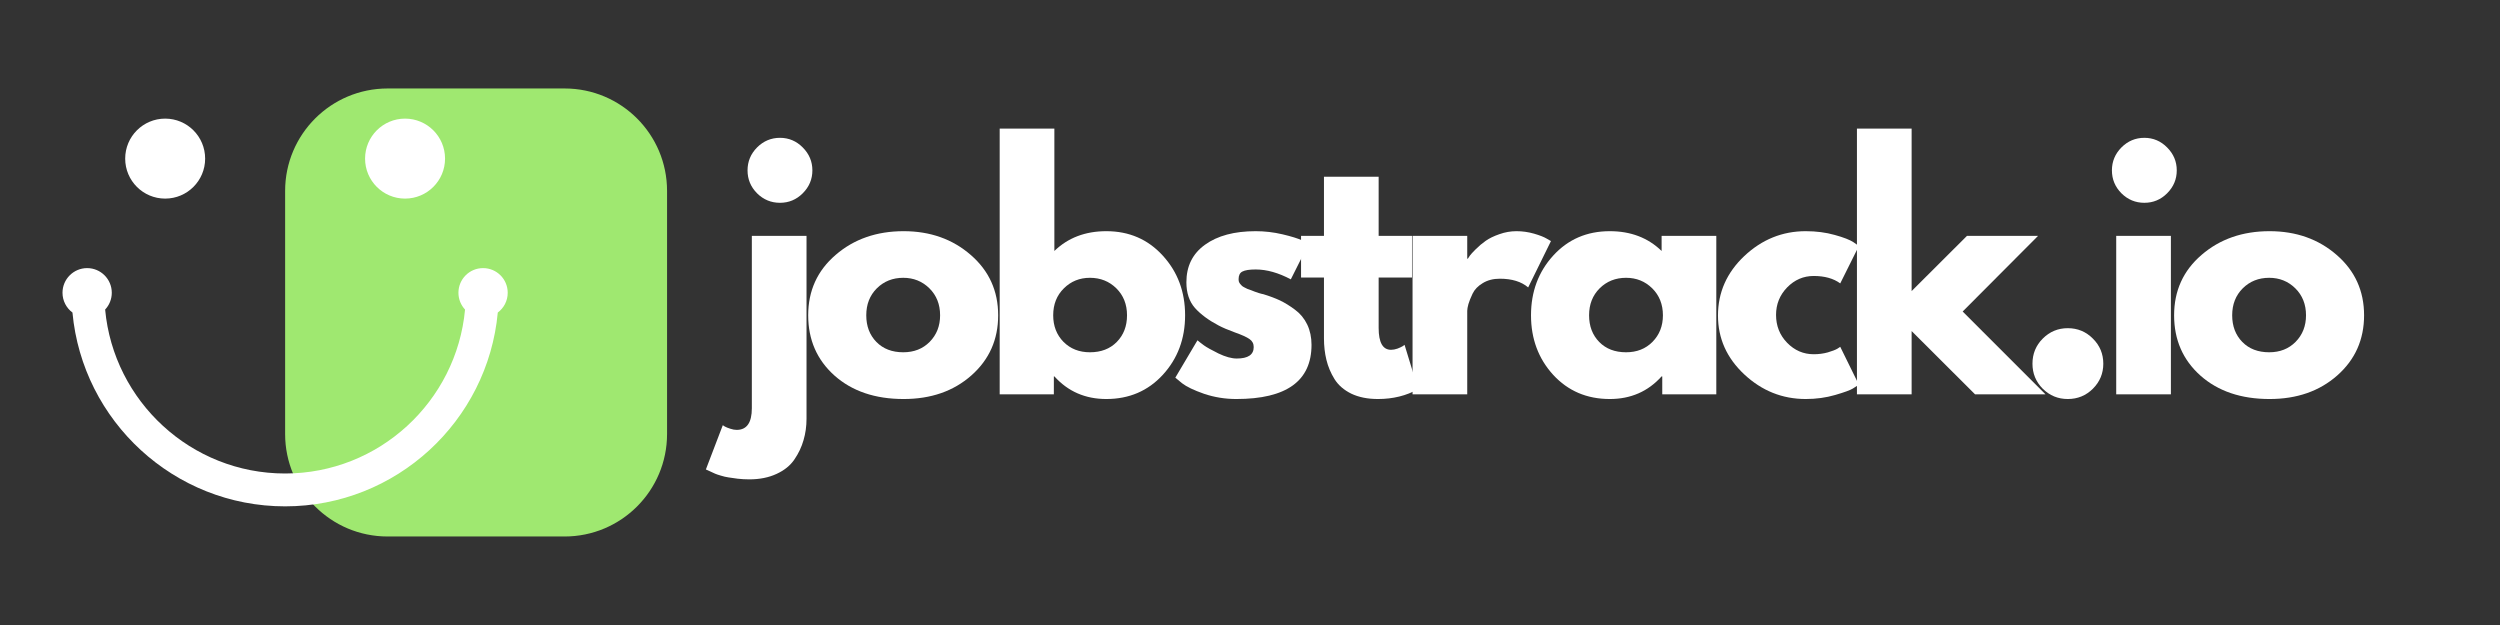
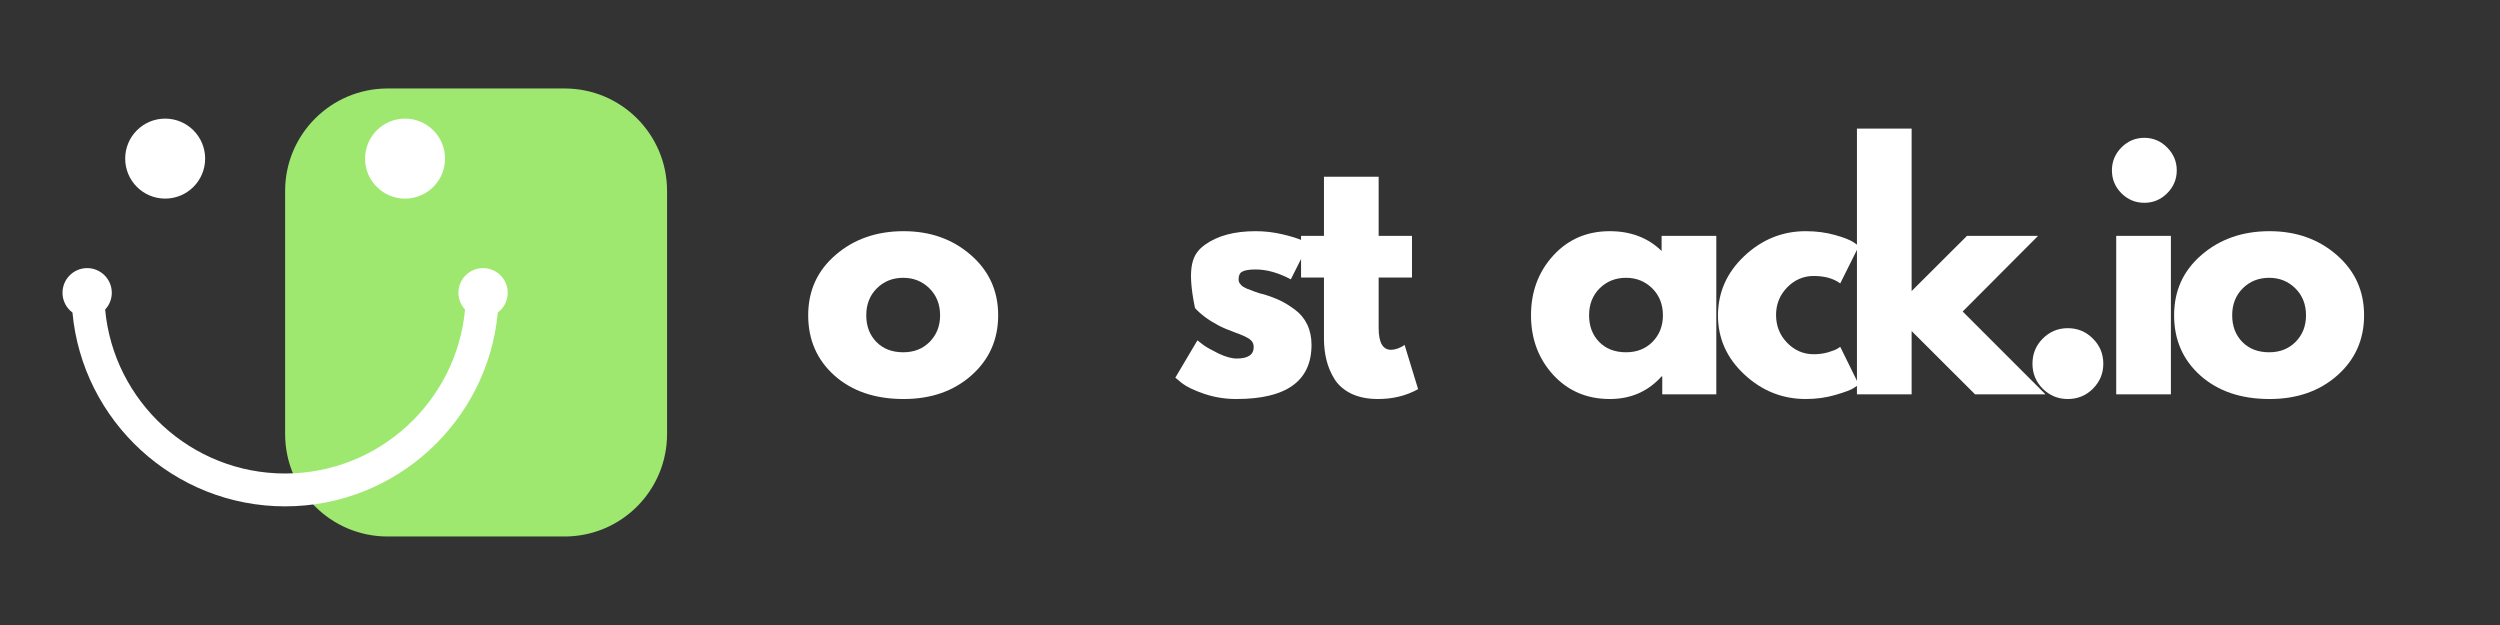
<svg xmlns="http://www.w3.org/2000/svg" width="400" zoomAndPan="magnify" viewBox="0 0 300 75" height="100" preserveAspectRatio="xMidYMid meet" version="1.0">
  <rect x="0" y="0" width="300" height="75" fill="#333333" stroke="none" />
  <defs>
    <g />
    <clipPath id="31a416004f">
-       <path d="M 0.238 2 L 14 2 L 14 44 L 0.238 44 Z M 0.238 2 " clip-rule="nonzero" />
-     </clipPath>
+       </clipPath>
    <clipPath id="37ebaf463c">
      <rect x="0" width="201" y="0" height="47" />
    </clipPath>
    <clipPath id="bf432831d0">
      <path d="M 34 10.609 L 80.25 10.609 L 80.25 64.609 L 34 64.609 Z M 34 10.609 " clip-rule="nonzero" />
    </clipPath>
    <clipPath id="a806dd8cd9">
      <path d="M 7.5 14 L 61 14 L 61 61 L 7.5 61 Z M 7.5 14 " clip-rule="nonzero" />
    </clipPath>
  </defs>
  <g transform="matrix(1, 0, 0, 1, 84, 14)">
    <g clip-path="url(#37ebaf463c)">
      <g clip-path="url(#31a416004f)">
        <g fill="#ffffff" fill-opacity="1">
          <g transform="translate(4.002, 33.32)">
            <g>
              <path d="M 2.844 -29.625 C 3.613 -30.395 4.531 -30.781 5.594 -30.781 C 6.656 -30.781 7.566 -30.395 8.328 -29.625 C 9.098 -28.852 9.484 -27.938 9.484 -26.875 C 9.484 -25.812 9.098 -24.895 8.328 -24.125 C 7.566 -23.363 6.656 -22.984 5.594 -22.984 C 4.531 -22.984 3.613 -23.363 2.844 -24.125 C 2.082 -24.895 1.703 -25.812 1.703 -26.875 C 1.703 -27.938 2.082 -28.852 2.844 -29.625 Z M 2.219 -19.016 L 2.219 1.672 C 2.219 3.398 1.613 4.266 0.406 4.266 C 0.156 4.266 -0.102 4.219 -0.375 4.125 C -0.645 4.039 -0.863 3.953 -1.031 3.859 L -1.266 3.703 L -3.297 9.016 C -3.242 9.035 -3.082 9.109 -2.812 9.234 C -2.539 9.359 -2.336 9.453 -2.203 9.516 C -2.066 9.578 -1.836 9.656 -1.516 9.75 C -1.191 9.852 -0.879 9.926 -0.578 9.969 C -0.285 10.02 0.078 10.07 0.516 10.125 C 0.961 10.176 1.43 10.203 1.922 10.203 C 3.16 10.203 4.25 9.984 5.188 9.547 C 6.125 9.117 6.836 8.539 7.328 7.812 C 7.828 7.082 8.191 6.312 8.422 5.5 C 8.66 4.695 8.781 3.836 8.781 2.922 L 8.781 -19.016 Z M 2.219 -19.016 " />
            </g>
          </g>
        </g>
      </g>
      <g fill="#ffffff" fill-opacity="1">
        <g transform="translate(12.124, 33.32)">
          <g>
            <path d="M 4.016 -2.25 C 1.91 -4.133 0.859 -6.547 0.859 -9.484 C 0.859 -12.43 1.957 -14.848 4.156 -16.734 C 6.352 -18.629 9.07 -19.578 12.312 -19.578 C 15.5 -19.578 18.188 -18.625 20.375 -16.719 C 22.562 -14.82 23.656 -12.41 23.656 -9.484 C 23.656 -6.566 22.582 -4.16 20.438 -2.266 C 18.301 -0.379 15.594 0.562 12.312 0.562 C 8.895 0.562 6.129 -0.375 4.016 -2.25 Z M 9.094 -12.719 C 8.25 -11.875 7.828 -10.797 7.828 -9.484 C 7.828 -8.18 8.234 -7.113 9.047 -6.281 C 9.859 -5.457 10.93 -5.047 12.266 -5.047 C 13.555 -5.047 14.613 -5.461 15.438 -6.297 C 16.27 -7.141 16.688 -8.203 16.688 -9.484 C 16.688 -10.797 16.258 -11.875 15.406 -12.719 C 14.551 -13.562 13.504 -13.984 12.266 -13.984 C 11.004 -13.984 9.945 -13.562 9.094 -12.719 Z M 9.094 -12.719 " />
          </g>
        </g>
      </g>
      <g fill="#ffffff" fill-opacity="1">
        <g transform="translate(33.743, 33.32)">
          <g>
-             <path d="M 21.797 -16.641 C 23.578 -14.691 24.469 -12.305 24.469 -9.484 C 24.469 -6.672 23.578 -4.289 21.797 -2.344 C 20.016 -0.406 17.754 0.562 15.016 0.562 C 12.492 0.562 10.414 -0.344 8.781 -2.156 L 8.719 -2.156 L 8.719 0 L 2.219 0 L 2.219 -31.891 L 8.781 -31.891 L 8.781 -17.203 C 10.414 -18.785 12.492 -19.578 15.016 -19.578 C 17.754 -19.578 20.016 -18.598 21.797 -16.641 Z M 16.266 -6.281 C 17.086 -7.113 17.5 -8.18 17.5 -9.484 C 17.5 -10.797 17.07 -11.875 16.219 -12.719 C 15.363 -13.562 14.305 -13.984 13.047 -13.984 C 11.816 -13.984 10.773 -13.562 9.922 -12.719 C 9.066 -11.875 8.641 -10.797 8.641 -9.484 C 8.641 -8.203 9.051 -7.141 9.875 -6.297 C 10.707 -5.461 11.766 -5.047 13.047 -5.047 C 14.379 -5.047 15.453 -5.457 16.266 -6.281 Z M 16.266 -6.281 " />
-           </g>
+             </g>
        </g>
      </g>
      <g fill="#ffffff" fill-opacity="1">
        <g transform="translate(56.179, 33.32)">
          <g>
-             <path d="M 10.5 -19.578 C 11.582 -19.578 12.656 -19.453 13.719 -19.203 C 14.781 -18.953 15.57 -18.707 16.094 -18.469 L 16.875 -18.094 L 14.719 -13.797 C 13.238 -14.586 11.832 -14.984 10.5 -14.984 C 9.75 -14.984 9.219 -14.898 8.906 -14.734 C 8.602 -14.578 8.453 -14.273 8.453 -13.828 C 8.453 -13.734 8.461 -13.633 8.484 -13.531 C 8.516 -13.438 8.566 -13.344 8.641 -13.25 C 8.711 -13.164 8.781 -13.094 8.844 -13.031 C 8.906 -12.969 9.008 -12.898 9.156 -12.828 C 9.301 -12.754 9.414 -12.695 9.5 -12.656 C 9.594 -12.625 9.738 -12.57 9.938 -12.5 C 10.133 -12.426 10.281 -12.367 10.375 -12.328 C 10.477 -12.285 10.645 -12.227 10.875 -12.156 C 11.113 -12.082 11.297 -12.035 11.422 -12.016 C 12.18 -11.785 12.848 -11.535 13.422 -11.266 C 13.992 -10.992 14.594 -10.625 15.219 -10.156 C 15.852 -9.688 16.344 -9.094 16.688 -8.375 C 17.031 -7.656 17.203 -6.844 17.203 -5.938 C 17.203 -1.602 14.195 0.562 8.188 0.562 C 6.832 0.562 5.539 0.352 4.312 -0.062 C 3.094 -0.488 2.211 -0.91 1.672 -1.328 L 0.859 -2 L 3.516 -6.484 C 3.711 -6.316 3.973 -6.113 4.297 -5.875 C 4.617 -5.645 5.195 -5.32 6.031 -4.906 C 6.875 -4.5 7.609 -4.297 8.234 -4.297 C 9.586 -4.297 10.266 -4.754 10.266 -5.672 C 10.266 -6.086 10.094 -6.41 9.75 -6.641 C 9.406 -6.879 8.816 -7.145 7.984 -7.438 C 7.16 -7.738 6.516 -8.016 6.047 -8.266 C 4.859 -8.891 3.914 -9.586 3.219 -10.359 C 2.531 -11.141 2.188 -12.172 2.188 -13.453 C 2.188 -15.379 2.93 -16.879 4.422 -17.953 C 5.922 -19.035 7.945 -19.578 10.5 -19.578 Z M 10.5 -19.578 " />
+             <path d="M 10.5 -19.578 C 11.582 -19.578 12.656 -19.453 13.719 -19.203 C 14.781 -18.953 15.57 -18.707 16.094 -18.469 L 16.875 -18.094 L 14.719 -13.797 C 13.238 -14.586 11.832 -14.984 10.5 -14.984 C 9.75 -14.984 9.219 -14.898 8.906 -14.734 C 8.602 -14.578 8.453 -14.273 8.453 -13.828 C 8.453 -13.734 8.461 -13.633 8.484 -13.531 C 8.516 -13.438 8.566 -13.344 8.641 -13.25 C 8.711 -13.164 8.781 -13.094 8.844 -13.031 C 8.906 -12.969 9.008 -12.898 9.156 -12.828 C 9.301 -12.754 9.414 -12.695 9.5 -12.656 C 9.594 -12.625 9.738 -12.57 9.938 -12.5 C 10.133 -12.426 10.281 -12.367 10.375 -12.328 C 10.477 -12.285 10.645 -12.227 10.875 -12.156 C 11.113 -12.082 11.297 -12.035 11.422 -12.016 C 12.18 -11.785 12.848 -11.535 13.422 -11.266 C 13.992 -10.992 14.594 -10.625 15.219 -10.156 C 15.852 -9.688 16.344 -9.094 16.688 -8.375 C 17.031 -7.656 17.203 -6.844 17.203 -5.938 C 17.203 -1.602 14.195 0.562 8.188 0.562 C 6.832 0.562 5.539 0.352 4.312 -0.062 C 3.094 -0.488 2.211 -0.91 1.672 -1.328 L 0.859 -2 L 3.516 -6.484 C 3.711 -6.316 3.973 -6.113 4.297 -5.875 C 4.617 -5.645 5.195 -5.32 6.031 -4.906 C 6.875 -4.5 7.609 -4.297 8.234 -4.297 C 9.586 -4.297 10.266 -4.754 10.266 -5.672 C 10.266 -6.086 10.094 -6.41 9.75 -6.641 C 9.406 -6.879 8.816 -7.145 7.984 -7.438 C 7.16 -7.738 6.516 -8.016 6.047 -8.266 C 4.859 -8.891 3.914 -9.586 3.219 -10.359 C 2.188 -15.379 2.93 -16.879 4.422 -17.953 C 5.922 -19.035 7.945 -19.578 10.5 -19.578 Z M 10.5 -19.578 " />
          </g>
        </g>
      </g>
      <g fill="#ffffff" fill-opacity="1">
        <g transform="translate(71.532, 33.32)">
          <g>
            <path d="M 3.344 -19.016 L 3.344 -26.109 L 9.906 -26.109 L 9.906 -19.016 L 13.906 -19.016 L 13.906 -14.016 L 9.906 -14.016 L 9.906 -7.969 C 9.906 -6.219 10.398 -5.344 11.391 -5.344 C 11.629 -5.344 11.883 -5.391 12.156 -5.484 C 12.426 -5.586 12.641 -5.688 12.797 -5.781 L 13.016 -5.938 L 14.641 -0.625 C 13.234 0.164 11.629 0.562 9.828 0.562 C 8.586 0.562 7.52 0.348 6.625 -0.078 C 5.738 -0.516 5.066 -1.098 4.609 -1.828 C 4.16 -2.555 3.836 -3.32 3.641 -4.125 C 3.441 -4.938 3.344 -5.801 3.344 -6.719 L 3.344 -14.016 L 0.594 -14.016 L 0.594 -19.016 Z M 3.344 -19.016 " />
          </g>
        </g>
      </g>
      <g fill="#ffffff" fill-opacity="1">
        <g transform="translate(83.287, 33.32)">
          <g>
-             <path d="M 2.219 0 L 2.219 -19.016 L 8.781 -19.016 L 8.781 -16.281 L 8.859 -16.281 C 8.91 -16.375 8.988 -16.492 9.094 -16.641 C 9.207 -16.797 9.445 -17.055 9.812 -17.422 C 10.188 -17.797 10.582 -18.129 11 -18.422 C 11.426 -18.723 11.973 -18.988 12.641 -19.219 C 13.305 -19.457 13.988 -19.578 14.688 -19.578 C 15.406 -19.578 16.109 -19.477 16.797 -19.281 C 17.484 -19.082 17.988 -18.883 18.312 -18.688 L 18.828 -18.391 L 16.094 -12.828 C 15.281 -13.523 14.145 -13.875 12.688 -13.875 C 11.895 -13.875 11.211 -13.695 10.641 -13.344 C 10.066 -13 9.66 -12.578 9.422 -12.078 C 9.191 -11.586 9.023 -11.172 8.922 -10.828 C 8.828 -10.484 8.781 -10.211 8.781 -10.016 L 8.781 0 Z M 2.219 0 " />
-           </g>
+             </g>
        </g>
      </g>
      <g fill="#ffffff" fill-opacity="1">
        <g transform="translate(98.862, 33.32)">
          <g>
            <path d="M 3.516 -2.344 C 1.742 -4.289 0.859 -6.672 0.859 -9.484 C 0.859 -12.305 1.742 -14.691 3.516 -16.641 C 5.297 -18.598 7.562 -19.578 10.312 -19.578 C 12.832 -19.578 14.906 -18.785 16.531 -17.203 L 16.531 -19.016 L 23.094 -19.016 L 23.094 0 L 16.609 0 L 16.609 -2.156 L 16.531 -2.156 C 14.906 -0.344 12.832 0.562 10.312 0.562 C 7.562 0.562 5.297 -0.406 3.516 -2.344 Z M 9.094 -12.719 C 8.25 -11.875 7.828 -10.797 7.828 -9.484 C 7.828 -8.18 8.234 -7.113 9.047 -6.281 C 9.859 -5.457 10.93 -5.047 12.266 -5.047 C 13.555 -5.047 14.613 -5.461 15.438 -6.297 C 16.27 -7.141 16.688 -8.203 16.688 -9.484 C 16.688 -10.797 16.258 -11.875 15.406 -12.719 C 14.551 -13.562 13.504 -13.984 12.266 -13.984 C 11.004 -13.984 9.945 -13.562 9.094 -12.719 Z M 9.094 -12.719 " />
          </g>
        </g>
      </g>
      <g fill="#ffffff" fill-opacity="1">
        <g transform="translate(121.298, 33.32)">
          <g>
            <path d="M 12.344 -14.203 C 11.113 -14.203 10.051 -13.742 9.156 -12.828 C 8.27 -11.91 7.828 -10.812 7.828 -9.531 C 7.828 -8.219 8.27 -7.102 9.156 -6.188 C 10.051 -5.27 11.113 -4.812 12.344 -4.812 C 12.938 -4.812 13.5 -4.883 14.031 -5.031 C 14.562 -5.188 14.953 -5.336 15.203 -5.484 L 15.531 -5.703 L 17.766 -1.156 C 17.586 -1.031 17.344 -0.875 17.031 -0.688 C 16.727 -0.5 16.023 -0.242 14.922 0.078 C 13.828 0.398 12.648 0.562 11.391 0.562 C 8.586 0.562 6.129 -0.422 4.016 -2.391 C 1.91 -4.359 0.859 -6.711 0.859 -9.453 C 0.859 -12.223 1.91 -14.602 4.016 -16.594 C 6.129 -18.582 8.586 -19.578 11.391 -19.578 C 12.648 -19.578 13.812 -19.426 14.875 -19.125 C 15.938 -18.832 16.688 -18.539 17.125 -18.25 L 17.766 -17.797 L 15.531 -13.312 C 14.719 -13.906 13.656 -14.203 12.344 -14.203 Z M 12.344 -14.203 " />
          </g>
        </g>
      </g>
      <g fill="#ffffff" fill-opacity="1">
        <g transform="translate(136.614, 33.32)">
          <g>
            <path d="M 23.953 -19.016 L 14.906 -9.938 L 24.844 0 L 16.391 0 L 8.781 -7.594 L 8.781 0 L 2.219 0 L 2.219 -31.891 L 8.781 -31.891 L 8.781 -12.391 L 15.422 -19.016 Z M 23.953 -19.016 " />
          </g>
        </g>
      </g>
      <g fill="#ffffff" fill-opacity="1">
        <g transform="translate(157.677, 33.32)">
          <g>
            <path d="M 6.453 -7.938 C 7.641 -7.938 8.645 -7.52 9.469 -6.688 C 10.301 -5.863 10.719 -4.859 10.719 -3.672 C 10.719 -2.504 10.301 -1.504 9.469 -0.672 C 8.645 0.148 7.641 0.562 6.453 0.562 C 5.285 0.562 4.285 0.148 3.453 -0.672 C 2.629 -1.504 2.219 -2.504 2.219 -3.672 C 2.219 -4.859 2.629 -5.863 3.453 -6.688 C 4.285 -7.52 5.285 -7.938 6.453 -7.938 Z M 6.453 -7.938 " />
          </g>
        </g>
      </g>
      <g fill="#ffffff" fill-opacity="1">
        <g transform="translate(167.727, 33.32)">
          <g>
            <path d="M 2.844 -29.625 C 3.613 -30.395 4.531 -30.781 5.594 -30.781 C 6.656 -30.781 7.566 -30.395 8.328 -29.625 C 9.098 -28.852 9.484 -27.938 9.484 -26.875 C 9.484 -25.812 9.098 -24.895 8.328 -24.125 C 7.566 -23.363 6.656 -22.984 5.594 -22.984 C 4.531 -22.984 3.613 -23.363 2.844 -24.125 C 2.082 -24.895 1.703 -25.812 1.703 -26.875 C 1.703 -27.938 2.082 -28.852 2.844 -29.625 Z M 2.219 -19.016 L 2.219 0 L 8.781 0 L 8.781 -19.016 Z M 2.219 -19.016 " />
          </g>
        </g>
      </g>
      <g fill="#ffffff" fill-opacity="1">
        <g transform="translate(176.034, 33.32)">
          <g>
            <path d="M 4.016 -2.25 C 1.91 -4.133 0.859 -6.547 0.859 -9.484 C 0.859 -12.43 1.957 -14.848 4.156 -16.734 C 6.352 -18.629 9.07 -19.578 12.312 -19.578 C 15.5 -19.578 18.188 -18.625 20.375 -16.719 C 22.562 -14.82 23.656 -12.41 23.656 -9.484 C 23.656 -6.566 22.582 -4.16 20.438 -2.266 C 18.301 -0.379 15.594 0.562 12.312 0.562 C 8.895 0.562 6.129 -0.375 4.016 -2.25 Z M 9.094 -12.719 C 8.25 -11.875 7.828 -10.797 7.828 -9.484 C 7.828 -8.18 8.234 -7.113 9.047 -6.281 C 9.859 -5.457 10.93 -5.047 12.266 -5.047 C 13.555 -5.047 14.613 -5.461 15.438 -6.297 C 16.27 -7.141 16.688 -8.203 16.688 -9.484 C 16.688 -10.797 16.258 -11.875 15.406 -12.719 C 14.551 -13.562 13.504 -13.984 12.266 -13.984 C 11.004 -13.984 9.945 -13.562 9.094 -12.719 Z M 9.094 -12.719 " />
          </g>
        </g>
      </g>
    </g>
  </g>
  <g clip-path="url(#bf432831d0)">
    <path fill="#9fe870" d="M 67.754 10.617 L 46.516 10.617 C 39.719 10.617 34.215 16.121 34.215 22.914 L 34.215 52.082 C 34.215 58.875 39.719 64.379 46.512 64.379 L 67.75 64.379 C 74.543 64.379 80.047 58.875 80.047 52.082 L 80.047 22.914 C 80.051 16.121 74.547 10.617 67.754 10.617 Z M 67.754 10.617 " fill-opacity="1" fill-rule="nonzero" />
  </g>
  <g clip-path="url(#a806dd8cd9)">
    <path fill="#ffffff" d="M 53.406 19.035 C 53.406 21.684 51.258 23.832 48.605 23.832 C 45.957 23.832 43.809 21.684 43.809 19.035 C 43.809 16.383 45.957 14.234 48.605 14.234 C 51.258 14.234 53.406 16.383 53.406 19.035 Z M 19.82 14.234 C 17.168 14.234 15.023 16.383 15.023 19.035 C 15.023 21.684 17.168 23.832 19.82 23.832 C 22.473 23.832 24.617 21.684 24.617 19.035 C 24.617 16.383 22.473 14.234 19.82 14.234 Z M 60.926 35.129 C 60.926 33.5 59.605 32.172 57.969 32.172 C 56.336 32.172 55.012 33.496 55.012 35.129 C 55.012 35.91 55.312 36.617 55.805 37.148 C 54.785 48.164 45.492 56.82 34.211 56.82 C 22.934 56.82 13.637 48.164 12.617 37.148 C 13.113 36.617 13.414 35.91 13.414 35.129 C 13.414 33.5 12.09 32.172 10.453 32.172 C 8.824 32.176 7.5 33.5 7.5 35.129 C 7.5 36.102 7.969 36.965 8.695 37.504 C 9.898 50.531 20.883 60.762 34.215 60.762 C 47.547 60.762 58.531 50.531 59.734 37.504 C 60.461 36.965 60.926 36.105 60.926 35.129 Z M 60.926 35.129 " fill-opacity="1" fill-rule="nonzero" />
  </g>
</svg>